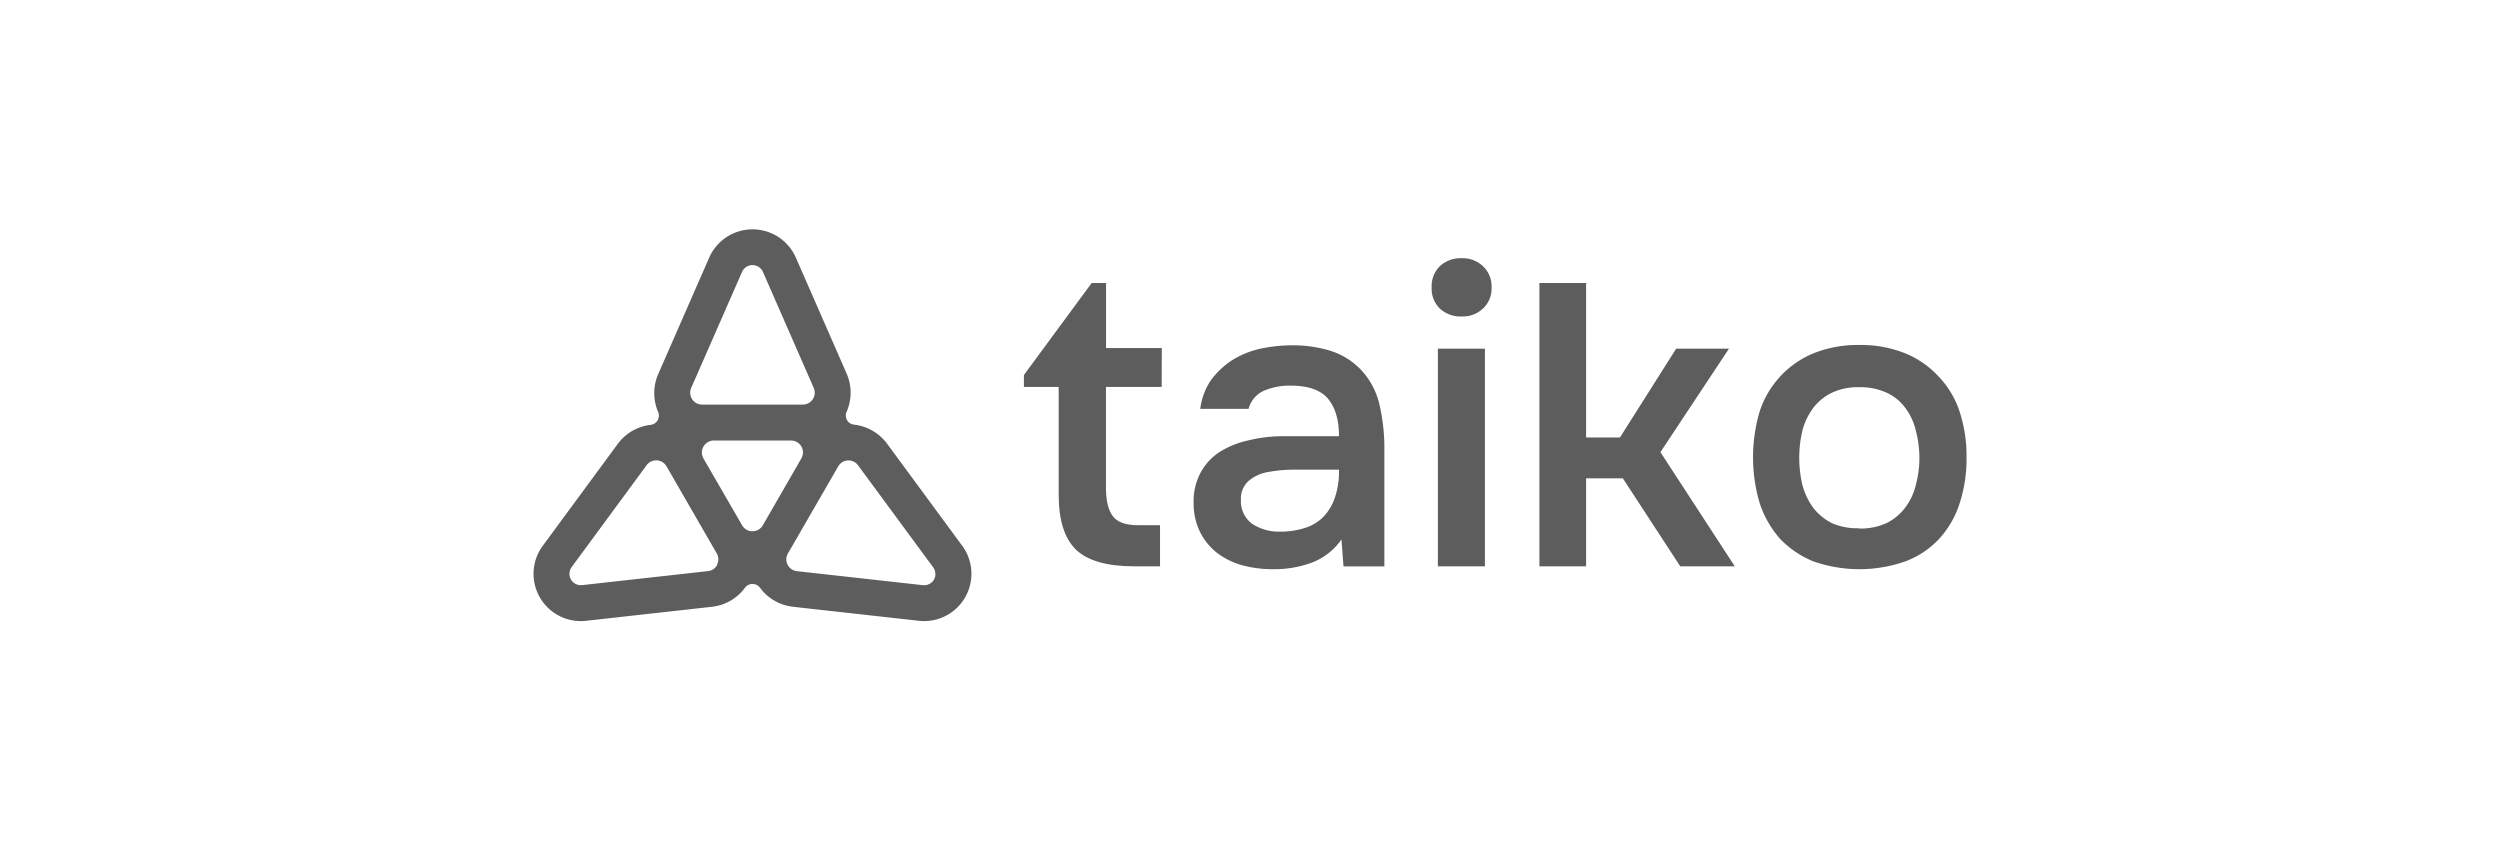
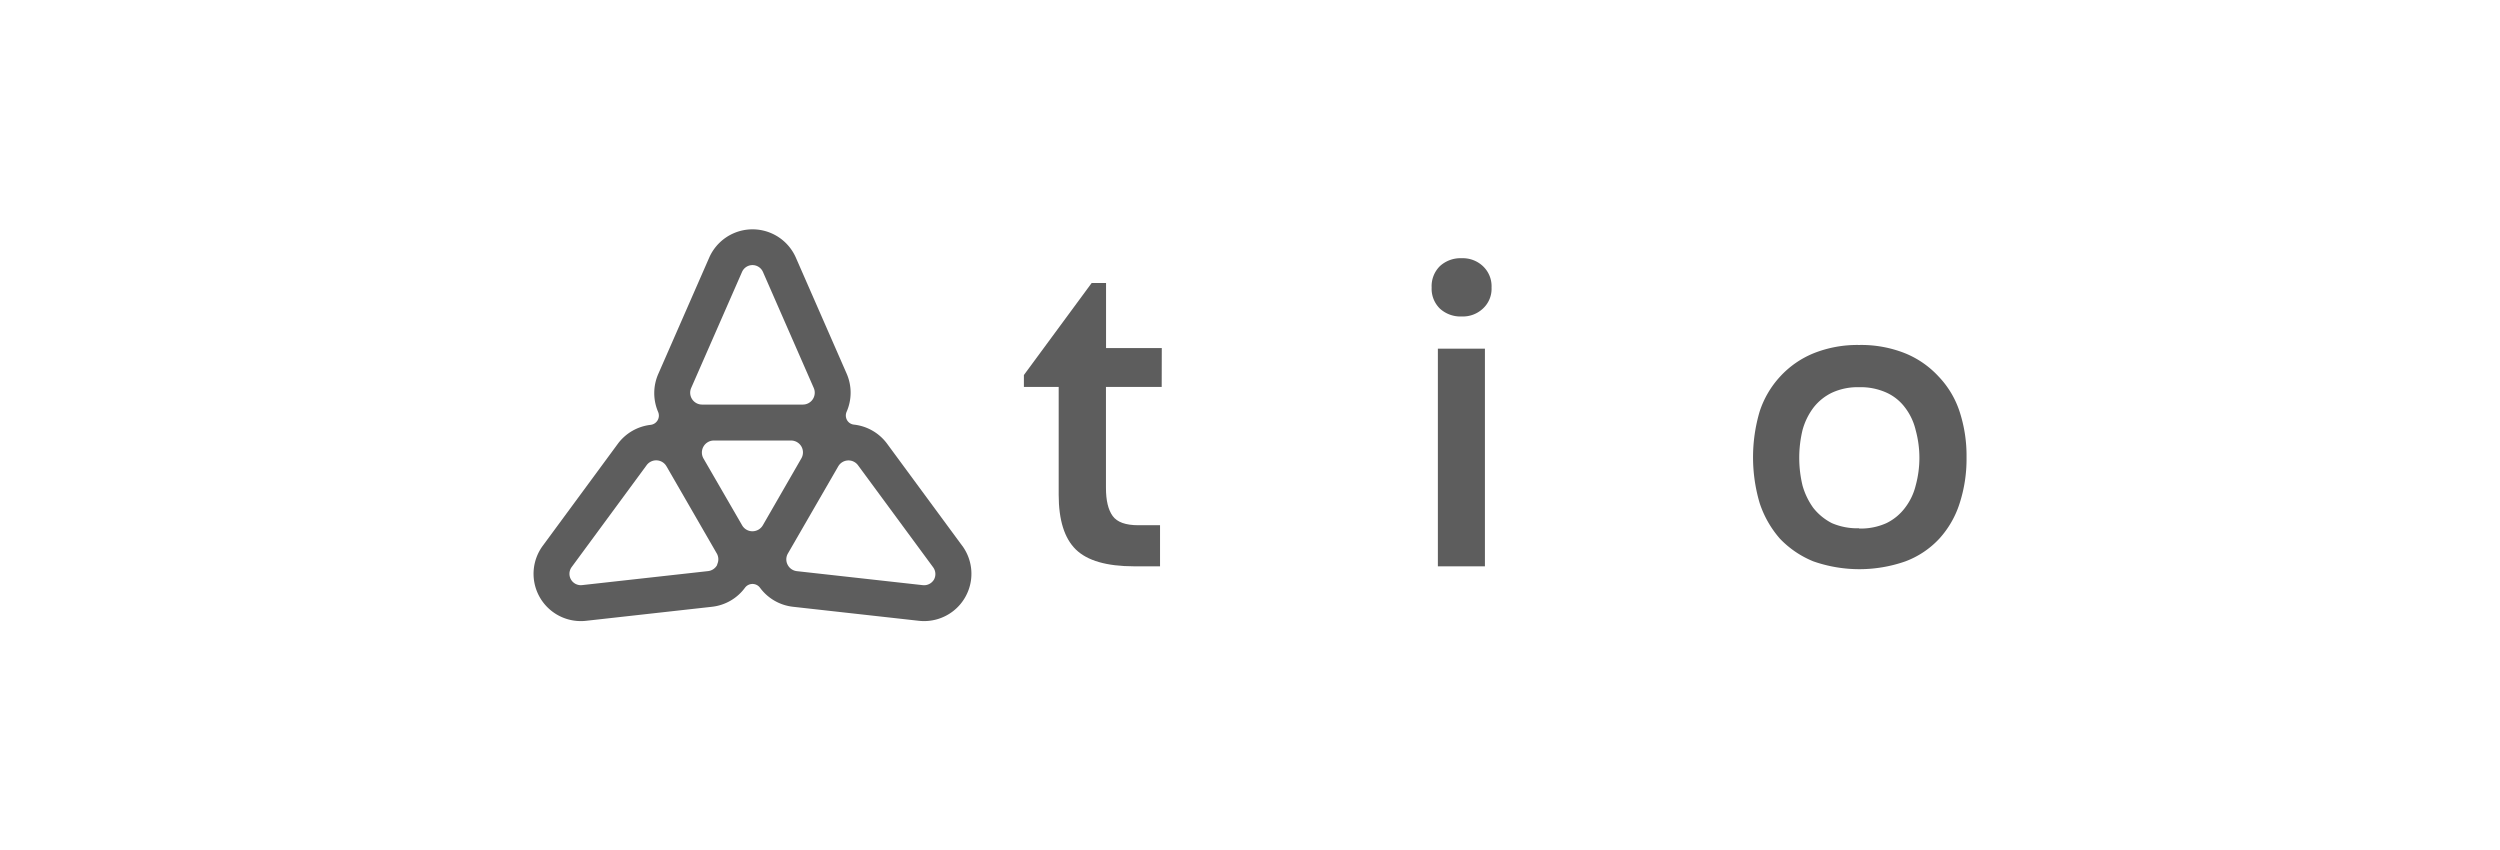
<svg xmlns="http://www.w3.org/2000/svg" id="_32-taiko" data-name="32-taiko" viewBox="0 0 558.43 189.92">
  <defs>
    <style>.cls-1{fill:#5d5d5d;}</style>
  </defs>
-   <path class="cls-1" d="M299.65,120.5a14.39,14.39,0,0,1-6.37,5.08,24,24,0,0,1-8.85,1.56,25.71,25.71,0,0,1-7.11-.92,16.62,16.62,0,0,1-5.53-2.77,14,14,0,0,1-3.78-4.7,14.69,14.69,0,0,1-1.39-6.46,13.51,13.51,0,0,1,1.57-6.73,12.73,12.73,0,0,1,4.25-4.61,20.32,20.32,0,0,1,6.45-2.59,32.13,32.13,0,0,1,7.75-.92h12.45c0-3.57-.79-6.33-2.39-8.3s-4.4-3-8.4-3a14.54,14.54,0,0,0-6.09,1.19,6.19,6.19,0,0,0-3.32,4H268.1a14.54,14.54,0,0,1,2.49-6.55,18.21,18.21,0,0,1,4.8-4.43,20.37,20.37,0,0,1,6.27-2.49,34.06,34.06,0,0,1,7-.73,28.66,28.66,0,0,1,8.4,1.19,16.23,16.23,0,0,1,6.73,4.06,16.75,16.75,0,0,1,4.33,7.94,42.85,42.85,0,0,1,1.11,10v26.2h-9.13Zm-.56-15.59H289a32.12,32.12,0,0,0-5.35.46,9.21,9.21,0,0,0-4.61,1.94,5.24,5.24,0,0,0-1.85,4.34,6.26,6.26,0,0,0,2.49,5.35,10.88,10.88,0,0,0,6.27,1.75,17.88,17.88,0,0,0,5.26-.74,10.21,10.21,0,0,0,4.24-2.4,11.47,11.47,0,0,0,2.68-4.33A17.93,17.93,0,0,0,299.09,104.91Z" />
  <path class="cls-1" d="M326.53,57.68a6.54,6.54,0,0,1,4.7,1.76,6.14,6.14,0,0,1,1.94,4.79,6,6,0,0,1-1.94,4.71,6.53,6.53,0,0,1-4.7,1.75,6.8,6.8,0,0,1-4.89-1.75,6.2,6.2,0,0,1-1.85-4.71,6.29,6.29,0,0,1,1.85-4.79A6.8,6.8,0,0,1,326.53,57.68Zm-5.35,68.82V77.89h10.51V126.5Z" />
  <path class="cls-1" d="M415.27,77.06a26.43,26.43,0,0,1,10.24,1.84A20.81,20.81,0,0,1,433,84.07a20.59,20.59,0,0,1,4.71,7.84,31.76,31.76,0,0,1,1.56,10.24,32.15,32.15,0,0,1-1.56,10.33,21.31,21.31,0,0,1-4.52,7.84,19.81,19.81,0,0,1-7.57,5.07,31.1,31.1,0,0,1-20.57,0,21.49,21.49,0,0,1-7.47-5.07,22.93,22.93,0,0,1-4.52-7.94,36.13,36.13,0,0,1,0-20.47,21.18,21.18,0,0,1,4.61-7.84,20.81,20.81,0,0,1,7.47-5.17A26.25,26.25,0,0,1,415.27,77.06Zm0,41a14,14,0,0,0,6.09-1.2,11.46,11.46,0,0,0,4.15-3.41,13.35,13.35,0,0,0,2.4-5,23.42,23.42,0,0,0,0-12.36,13.36,13.36,0,0,0-2.4-5.08,10.68,10.68,0,0,0-4.15-3.32,14,14,0,0,0-6.09-1.2,13.67,13.67,0,0,0-6,1.2A11.58,11.58,0,0,0,405.12,91a14.8,14.8,0,0,0-2.49,5.08,26.52,26.52,0,0,0,0,12.36,15.9,15.9,0,0,0,2.4,5,12.57,12.57,0,0,0,4.15,3.41A14.32,14.32,0,0,0,415.27,118Z" />
-   <path class="cls-1" d="M361.85,97.72h-7.56V63.21H343.86V126.5h10.43V106.85h8.21l12.82,19.65H387.5L370.89,101,386.2,77.89H374.4Z" />
  <path class="cls-1" d="M259.51,77.75H247.06V63.21h-3.21L228.71,83.77v2.66h7.77v24.06q0,8.52,3.84,12.26t13,3.75h5.8v-9.18h-4.87c-2.81,0-4.71-.68-5.71-2.06s-1.5-3.46-1.5-6.27V86.43h12.45Z" />
  <path class="cls-1" d="M214.93,121.91,198.17,99.14a10.66,10.66,0,0,0-7.39-4.29,2,2,0,0,1-1.57-1,2.09,2.09,0,0,1-.1-1.87,10.62,10.62,0,0,0,0-8.54l-11.34-25.9a10.57,10.57,0,0,0-19.35,0l-11.34,25.9A10.66,10.66,0,0,0,147,92a2.08,2.08,0,0,1-1.67,2.9A10.62,10.62,0,0,0,138,99.14l-16.76,22.77a10.56,10.56,0,0,0,9.67,16.76l28.1-3.13a10.6,10.6,0,0,0,7.4-4.26,2.09,2.09,0,0,1,3.35,0,10.62,10.62,0,0,0,7.4,4.26l28.1,3.13a10.57,10.57,0,0,0,9.68-16.76ZM154.39,86.66l11.36-25.92a2.55,2.55,0,0,1,4.67,0l11.35,25.92a2.65,2.65,0,0,1-2.42,3.71H156.81a2.65,2.65,0,0,1-2.42-3.71Zm5.83,39.48a2.63,2.63,0,0,1-2.07,1.43L130,130.7a2.54,2.54,0,0,1-2.33-4l16.77-22.79a2.65,2.65,0,0,1,4.43.24l0,0,11.23,19.46,0,0a2.63,2.63,0,0,1,.07,2.51Zm10.17-8.8a2.68,2.68,0,0,1-2.31,1.33,2.64,2.64,0,0,1-2.31-1.33l-8.64-14.94a2.68,2.68,0,0,1,2.31-4H176.7A2.68,2.68,0,0,1,179,99.72a2.66,2.66,0,0,1,0,2.67Zm38.24,12.11a2.57,2.57,0,0,1-2.49,1.26L178,127.58a2.64,2.64,0,0,1-2.07-1.44,2.6,2.6,0,0,1,.07-2.51v0l11.24-19.46,0,0a2.64,2.64,0,0,1,4.42-.24l16.78,22.79a2.57,2.57,0,0,1,.16,2.79Z" />
</svg>